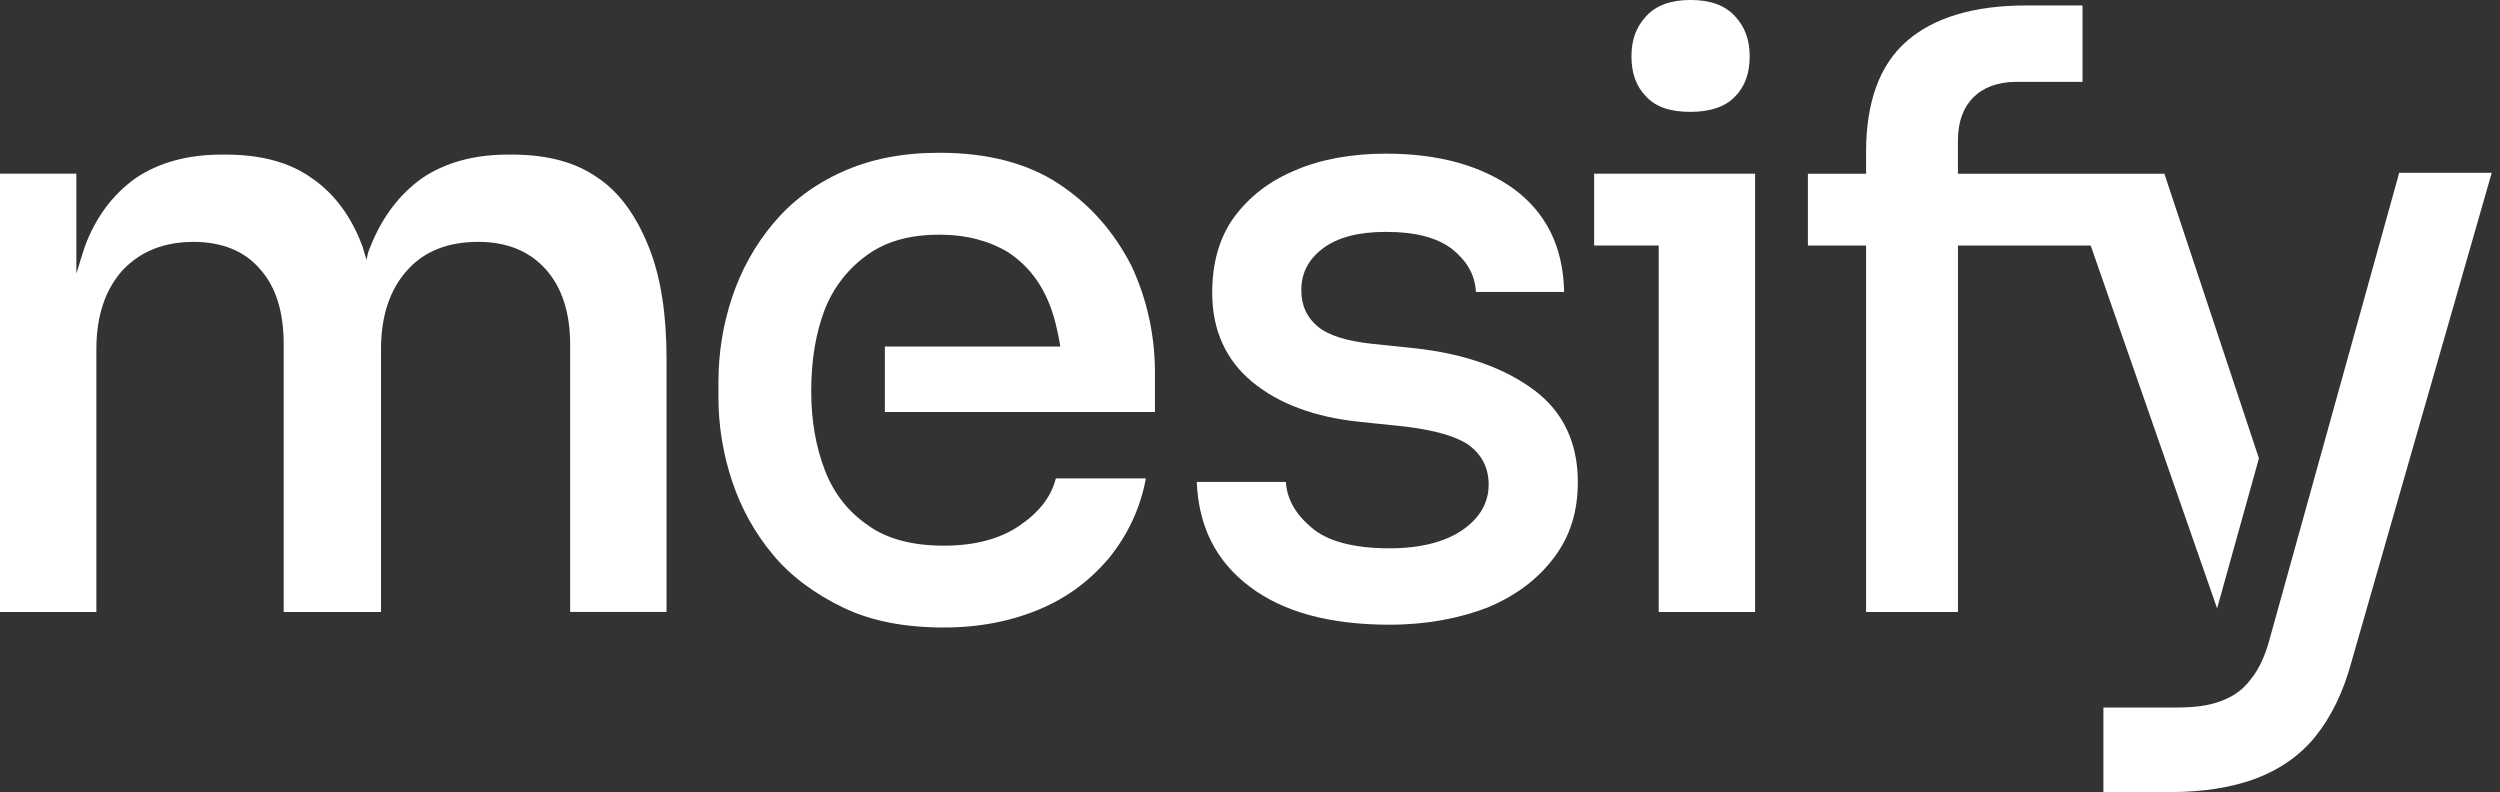
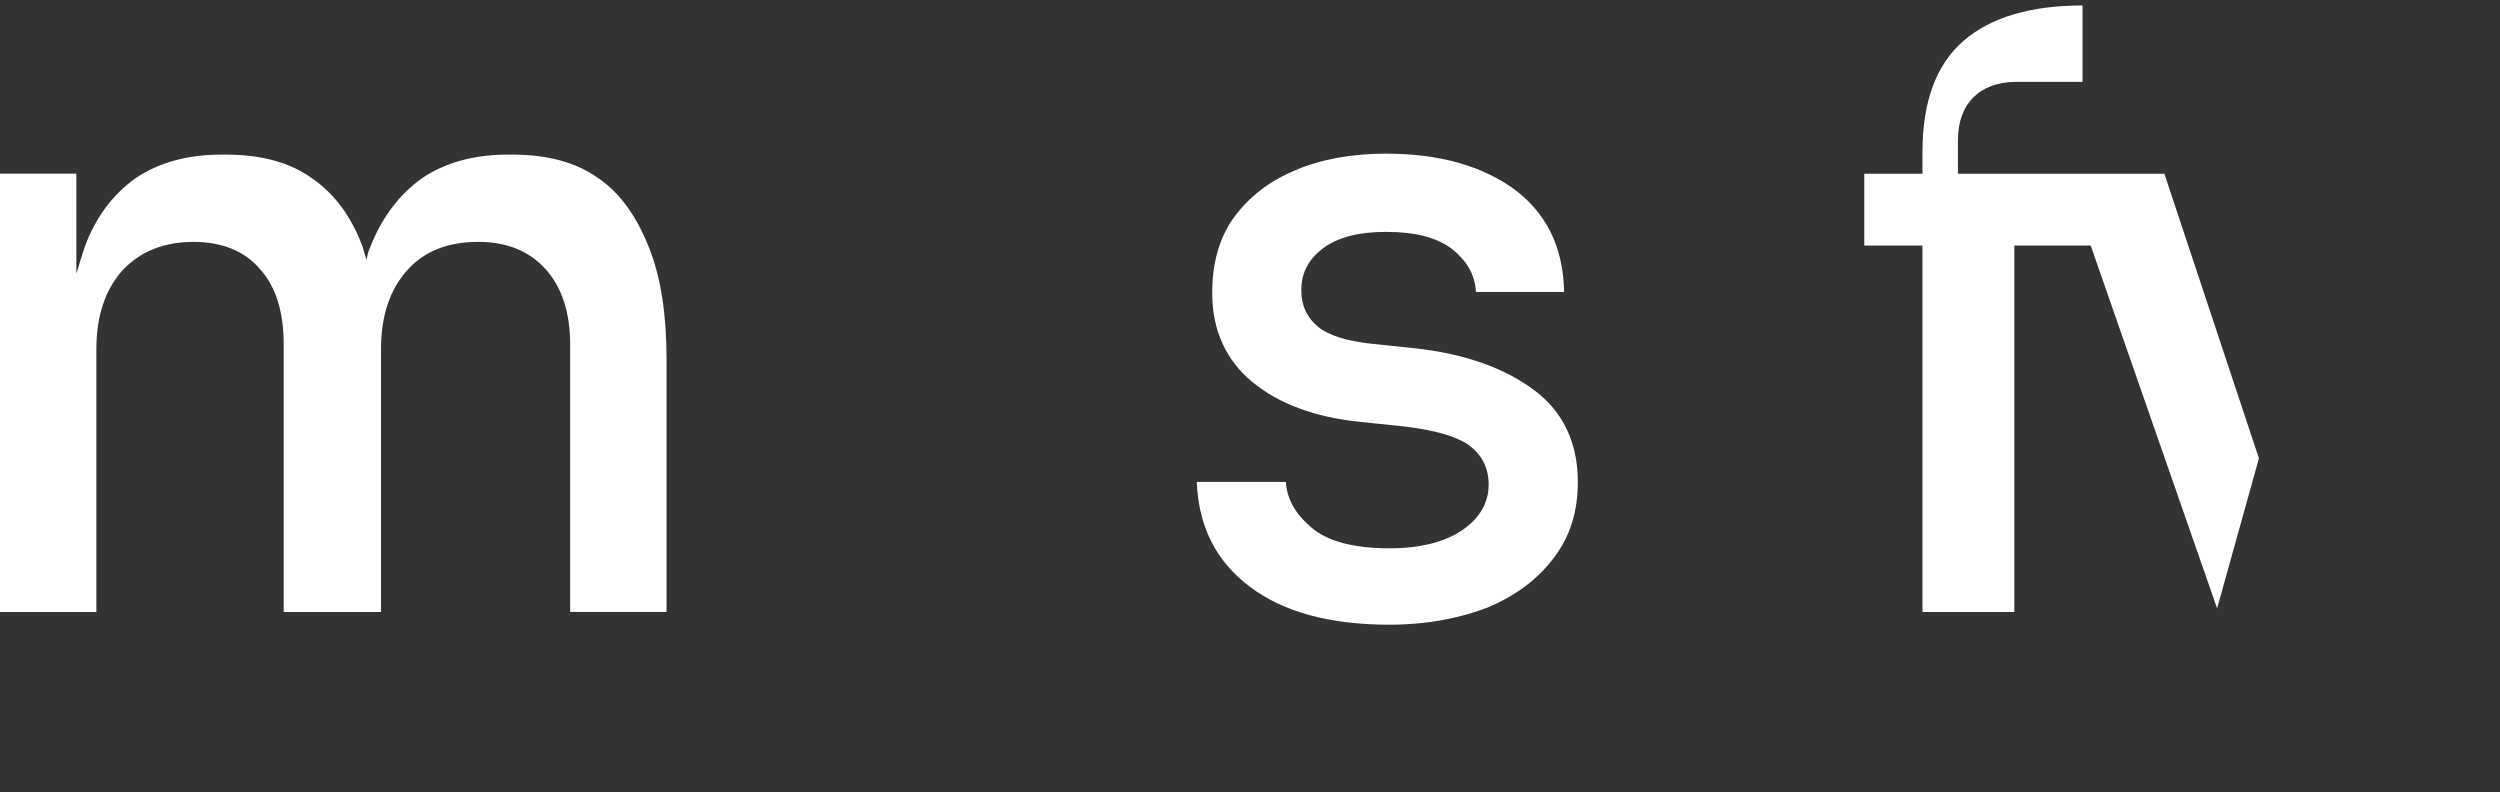
<svg xmlns="http://www.w3.org/2000/svg" fill="none" height="32" viewBox="0 0 101 32" width="101">
  <rect x="0" y="0" width="101" height="32" fill="#333333" stroke="none" />
  <g fill="#fff">
    <path d="m24.174 7.201c-.918-.661-2.094-.955-3.49-.955h-.184c-1.359 0-2.535.331-3.454.955-.918.661-1.617 1.58-2.094 2.792-.073.147-.11.331-.147.514-.037-.184-.11-.331-.147-.514-.441-1.212-1.139-2.168-2.057-2.792-.918-.661-2.094-.955-3.49-.955h-.184c-1.359 0-2.535.331-3.454.955-.918.661-1.617 1.58-2.057 2.792-.11.331-.22.698-.331 1.065v-4.041h-3.086v17.708h3.894v-10.618c0-1.359.367-2.425 1.065-3.196.735-.772 1.69-1.139 2.866-1.139 1.139 0 2.057.367 2.682 1.102.661.735.955 1.764.955 3.049v10.801h3.931v-10.618c0-1.359.367-2.425 1.065-3.196.698-.772 1.653-1.139 2.866-1.139 1.139 0 2.057.367 2.719 1.102s.992 1.764.992 3.049v10.801h3.894v-10.214c0-1.764-.221-3.27-.698-4.482-.478-1.212-1.139-2.204-2.057-2.829z" />
-     <path d="m42.765 7.421c-1.286-.845-2.902-1.249-4.813-1.249-1.506 0-2.792.257-3.931.772-1.139.514-2.057 1.212-2.792 2.094-.735.882-1.286 1.874-1.653 2.976s-.551 2.241-.551 3.417v.625c0 1.139.184 2.278.551 3.38.367 1.102.918 2.094 1.653 2.976.735.882 1.69 1.58 2.829 2.131s2.498.808 4.078.808c1.433 0 2.719-.257 3.858-.735s2.057-1.176 2.829-2.094c.735-.918 1.249-1.984 1.47-3.196h-3.637c-.184.735-.661 1.359-1.47 1.911-.808.551-1.837.808-3.049.808-1.249 0-2.278-.257-3.049-.808-.808-.551-1.396-1.286-1.764-2.241s-.551-2.021-.551-3.196c0-1.249.184-2.351.551-3.307.367-.918.955-1.653 1.727-2.204.771-.551 1.727-.808 2.902-.808 1.102 0 2.021.257 2.755.698.735.478 1.286 1.139 1.653 2.021.22.514.367 1.139.478 1.8h-7.091v2.645h10.912v-1.58c0-1.543-.331-3.013-.955-4.335-.698-1.359-1.653-2.462-2.939-3.307z" />
    <path d="m61.979 15.761c-1.176-.882-2.792-1.47-4.813-1.69l-1.764-.184c-.992-.11-1.727-.331-2.168-.698-.441-.367-.661-.845-.661-1.47 0-.698.294-1.249.882-1.69.588-.441 1.433-.661 2.535-.661 1.176 0 2.057.22 2.682.698.588.478.918 1.029.955 1.727h3.564c-.037-1.837-.735-3.196-2.021-4.152-1.323-.955-3.049-1.433-5.18-1.433-1.359 0-2.608.22-3.637.661-1.065.441-1.874 1.065-2.498 1.91-.588.808-.882 1.837-.882 3.049 0 1.506.551 2.719 1.617 3.6 1.065.882 2.535 1.433 4.372 1.617l1.764.184c1.249.147 2.131.404 2.645.771.514.404.771.918.771 1.58 0 .735-.367 1.359-1.065 1.837-.698.478-1.69.735-2.939.735-1.47 0-2.535-.294-3.159-.845-.661-.551-.992-1.176-1.029-1.837h-3.6c.073 1.8.771 3.196 2.131 4.225 1.359 1.029 3.233 1.543 5.658 1.543 1.506 0 2.829-.257 3.968-.698 1.139-.478 2.021-1.139 2.682-2.021.661-.882.955-1.874.955-3.049 0-1.58-.588-2.829-1.764-3.711z" />
-     <path d="m68.299 4.519c.808 0 1.433-.22 1.8-.625.404-.404.588-.955.588-1.617s-.184-1.176-.588-1.617c-.404-.441-.992-.661-1.8-.661-.808 0-1.396.22-1.8.661-.404.441-.588.955-.588 1.617s.184 1.212.588 1.617c.404.441.992.625 1.8.625z" />
-     <path d="m64.404 7.017v2.902h2.608v14.806h3.894v-14.806-2.902h-3.894z" />
-     <path d="m84.464 9.92 5.107 14.659 1.69-6.062-3.821-11.499h-3.013-.992-4.335v-1.359c0-.735.22-1.323.625-1.727.404-.404.992-.625 1.727-.625h2.682v-3.086h-2.278c-2.094 0-3.711.478-4.813 1.433-1.102.955-1.653 2.462-1.653 4.482v.882h-2.351v2.902h2.351v14.806h3.711v-14.806z" />
-     <path d="m96.918 7.017-5.217 18.774c-.184.698-.441 1.249-.771 1.653-.294.404-.698.698-1.212.882-.478.184-1.065.257-1.764.257h-2.976v3.417h2.682c1.359 0 2.498-.184 3.49-.551.955-.367 1.764-.918 2.388-1.69s1.139-1.8 1.47-3.049l5.658-19.729h-3.748z" />
+     <path d="m84.464 9.92 5.107 14.659 1.69-6.062-3.821-11.499h-3.013-.992-4.335v-1.359c0-.735.22-1.323.625-1.727.404-.404.992-.625 1.727-.625h2.682v-3.086c-2.094 0-3.711.478-4.813 1.433-1.102.955-1.653 2.462-1.653 4.482v.882h-2.351v2.902h2.351v14.806h3.711v-14.806z" />
  </g>
</svg>